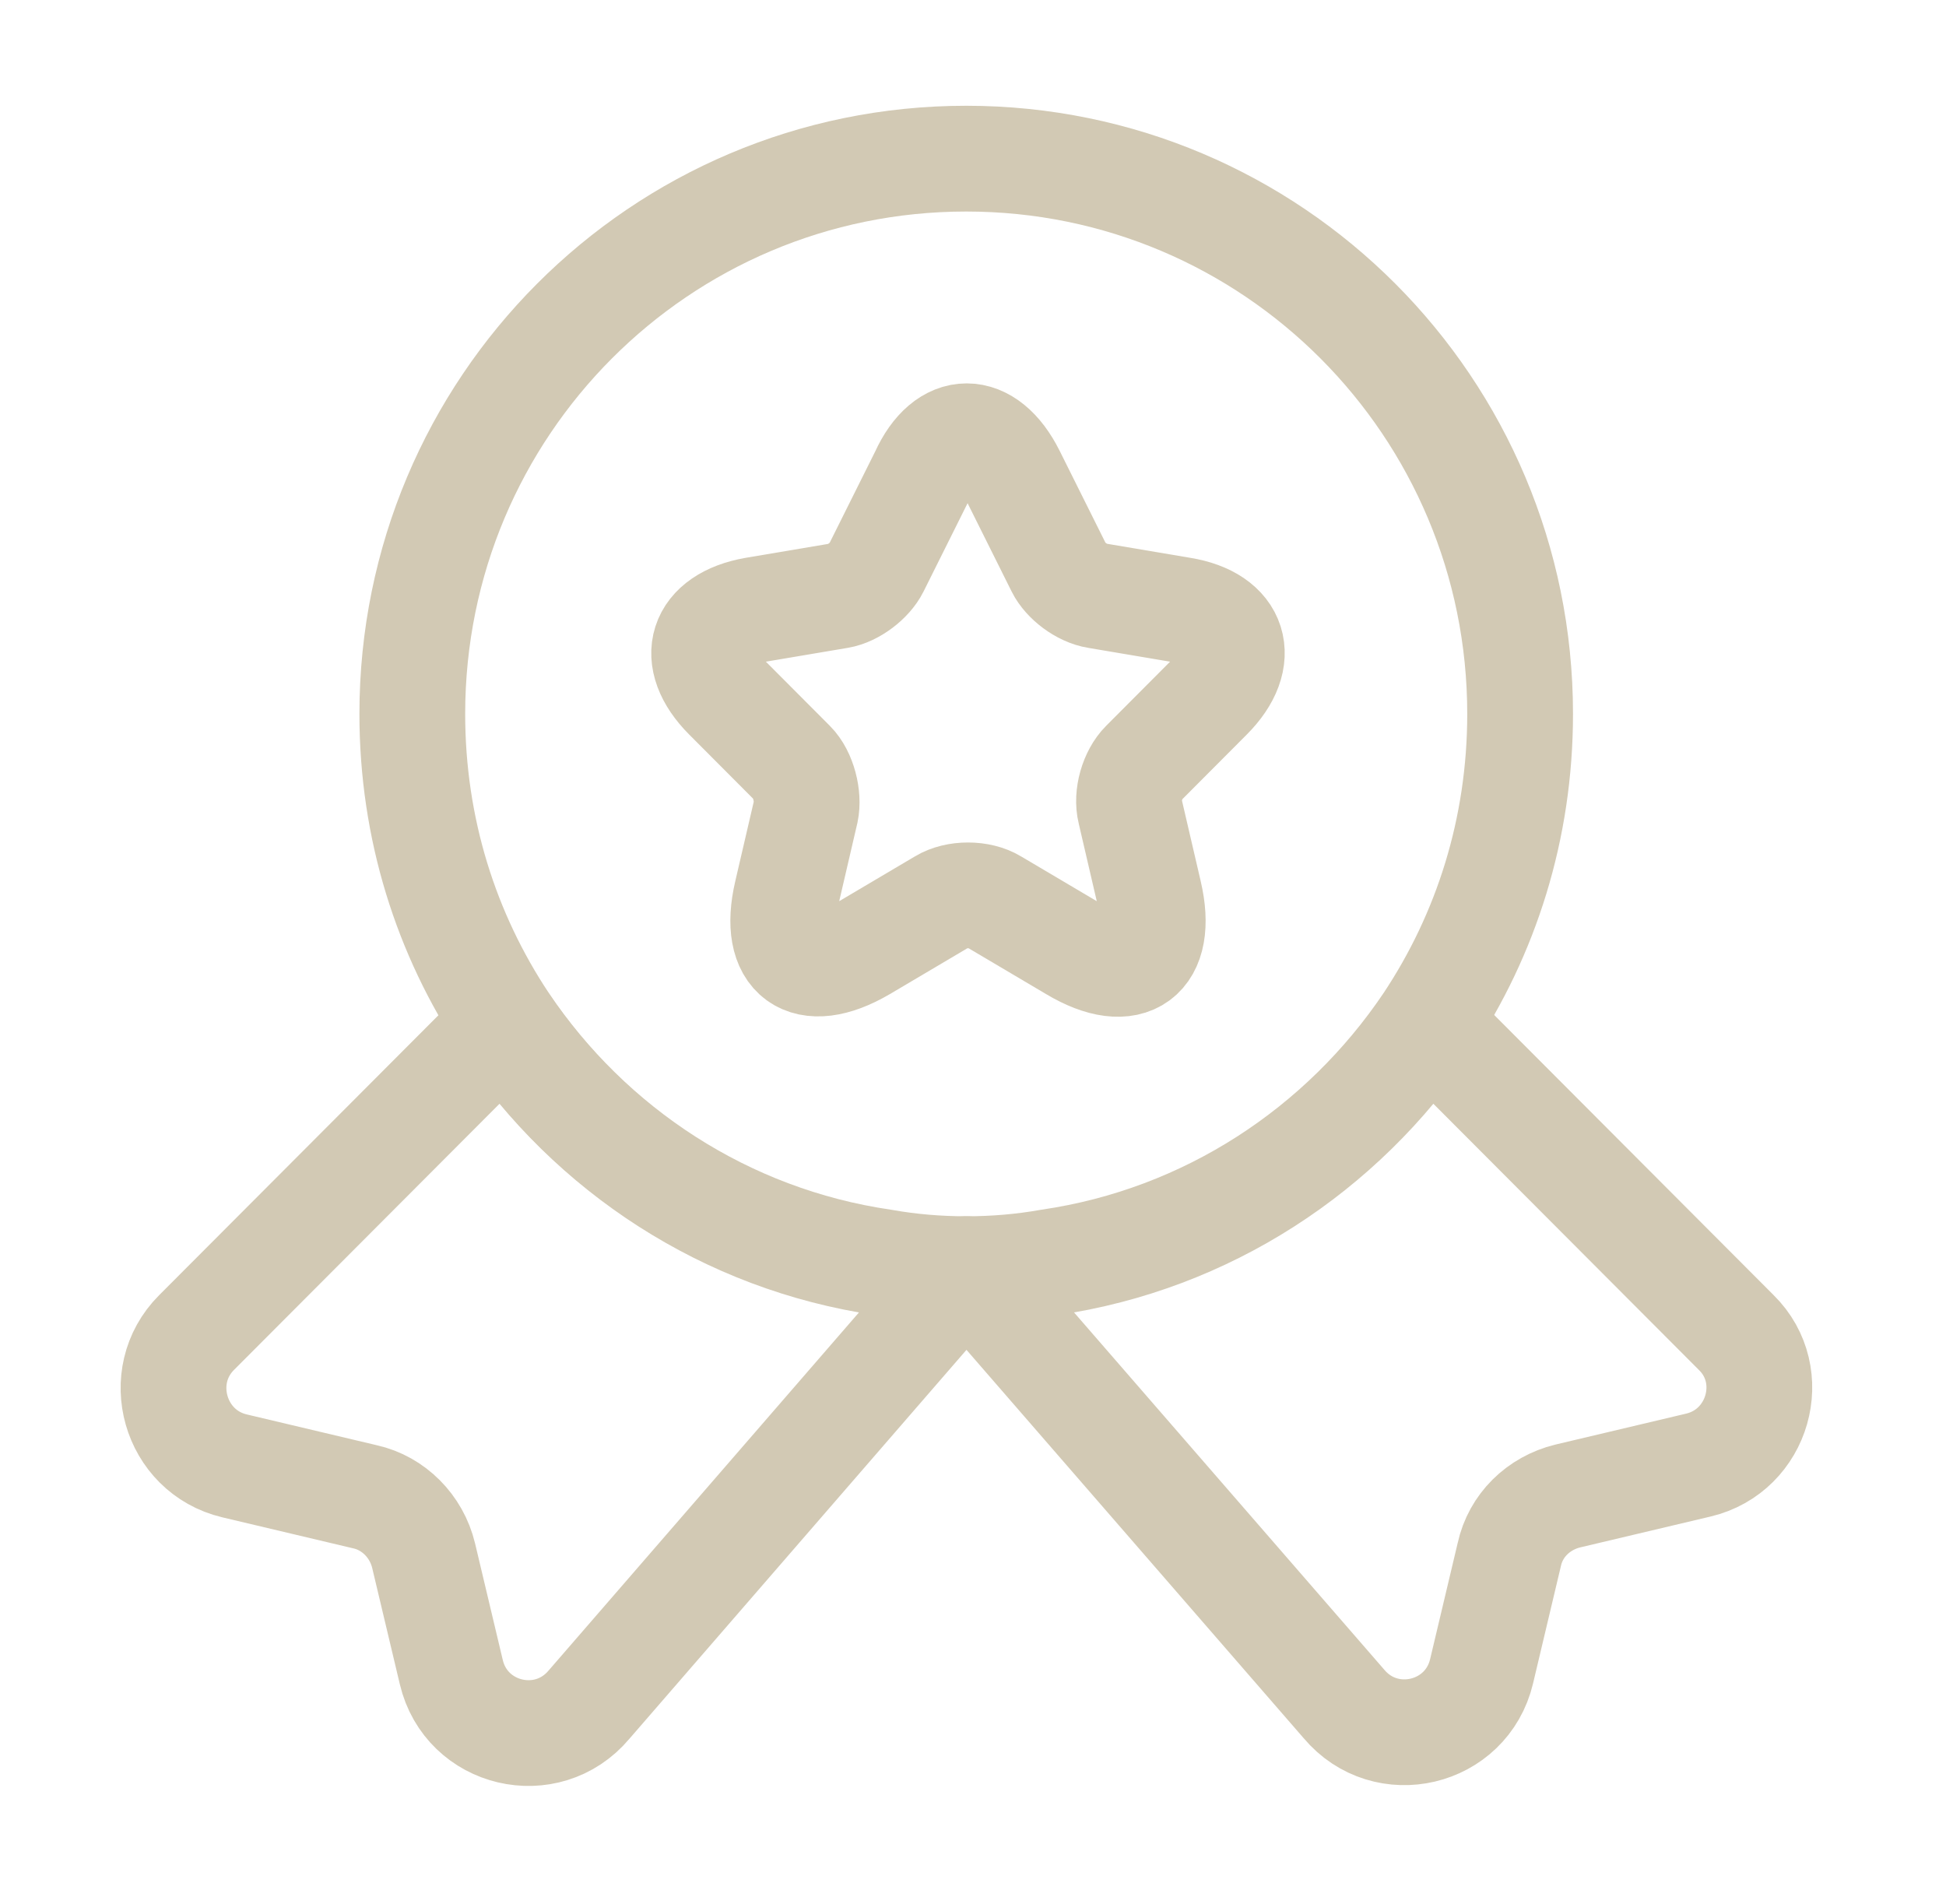
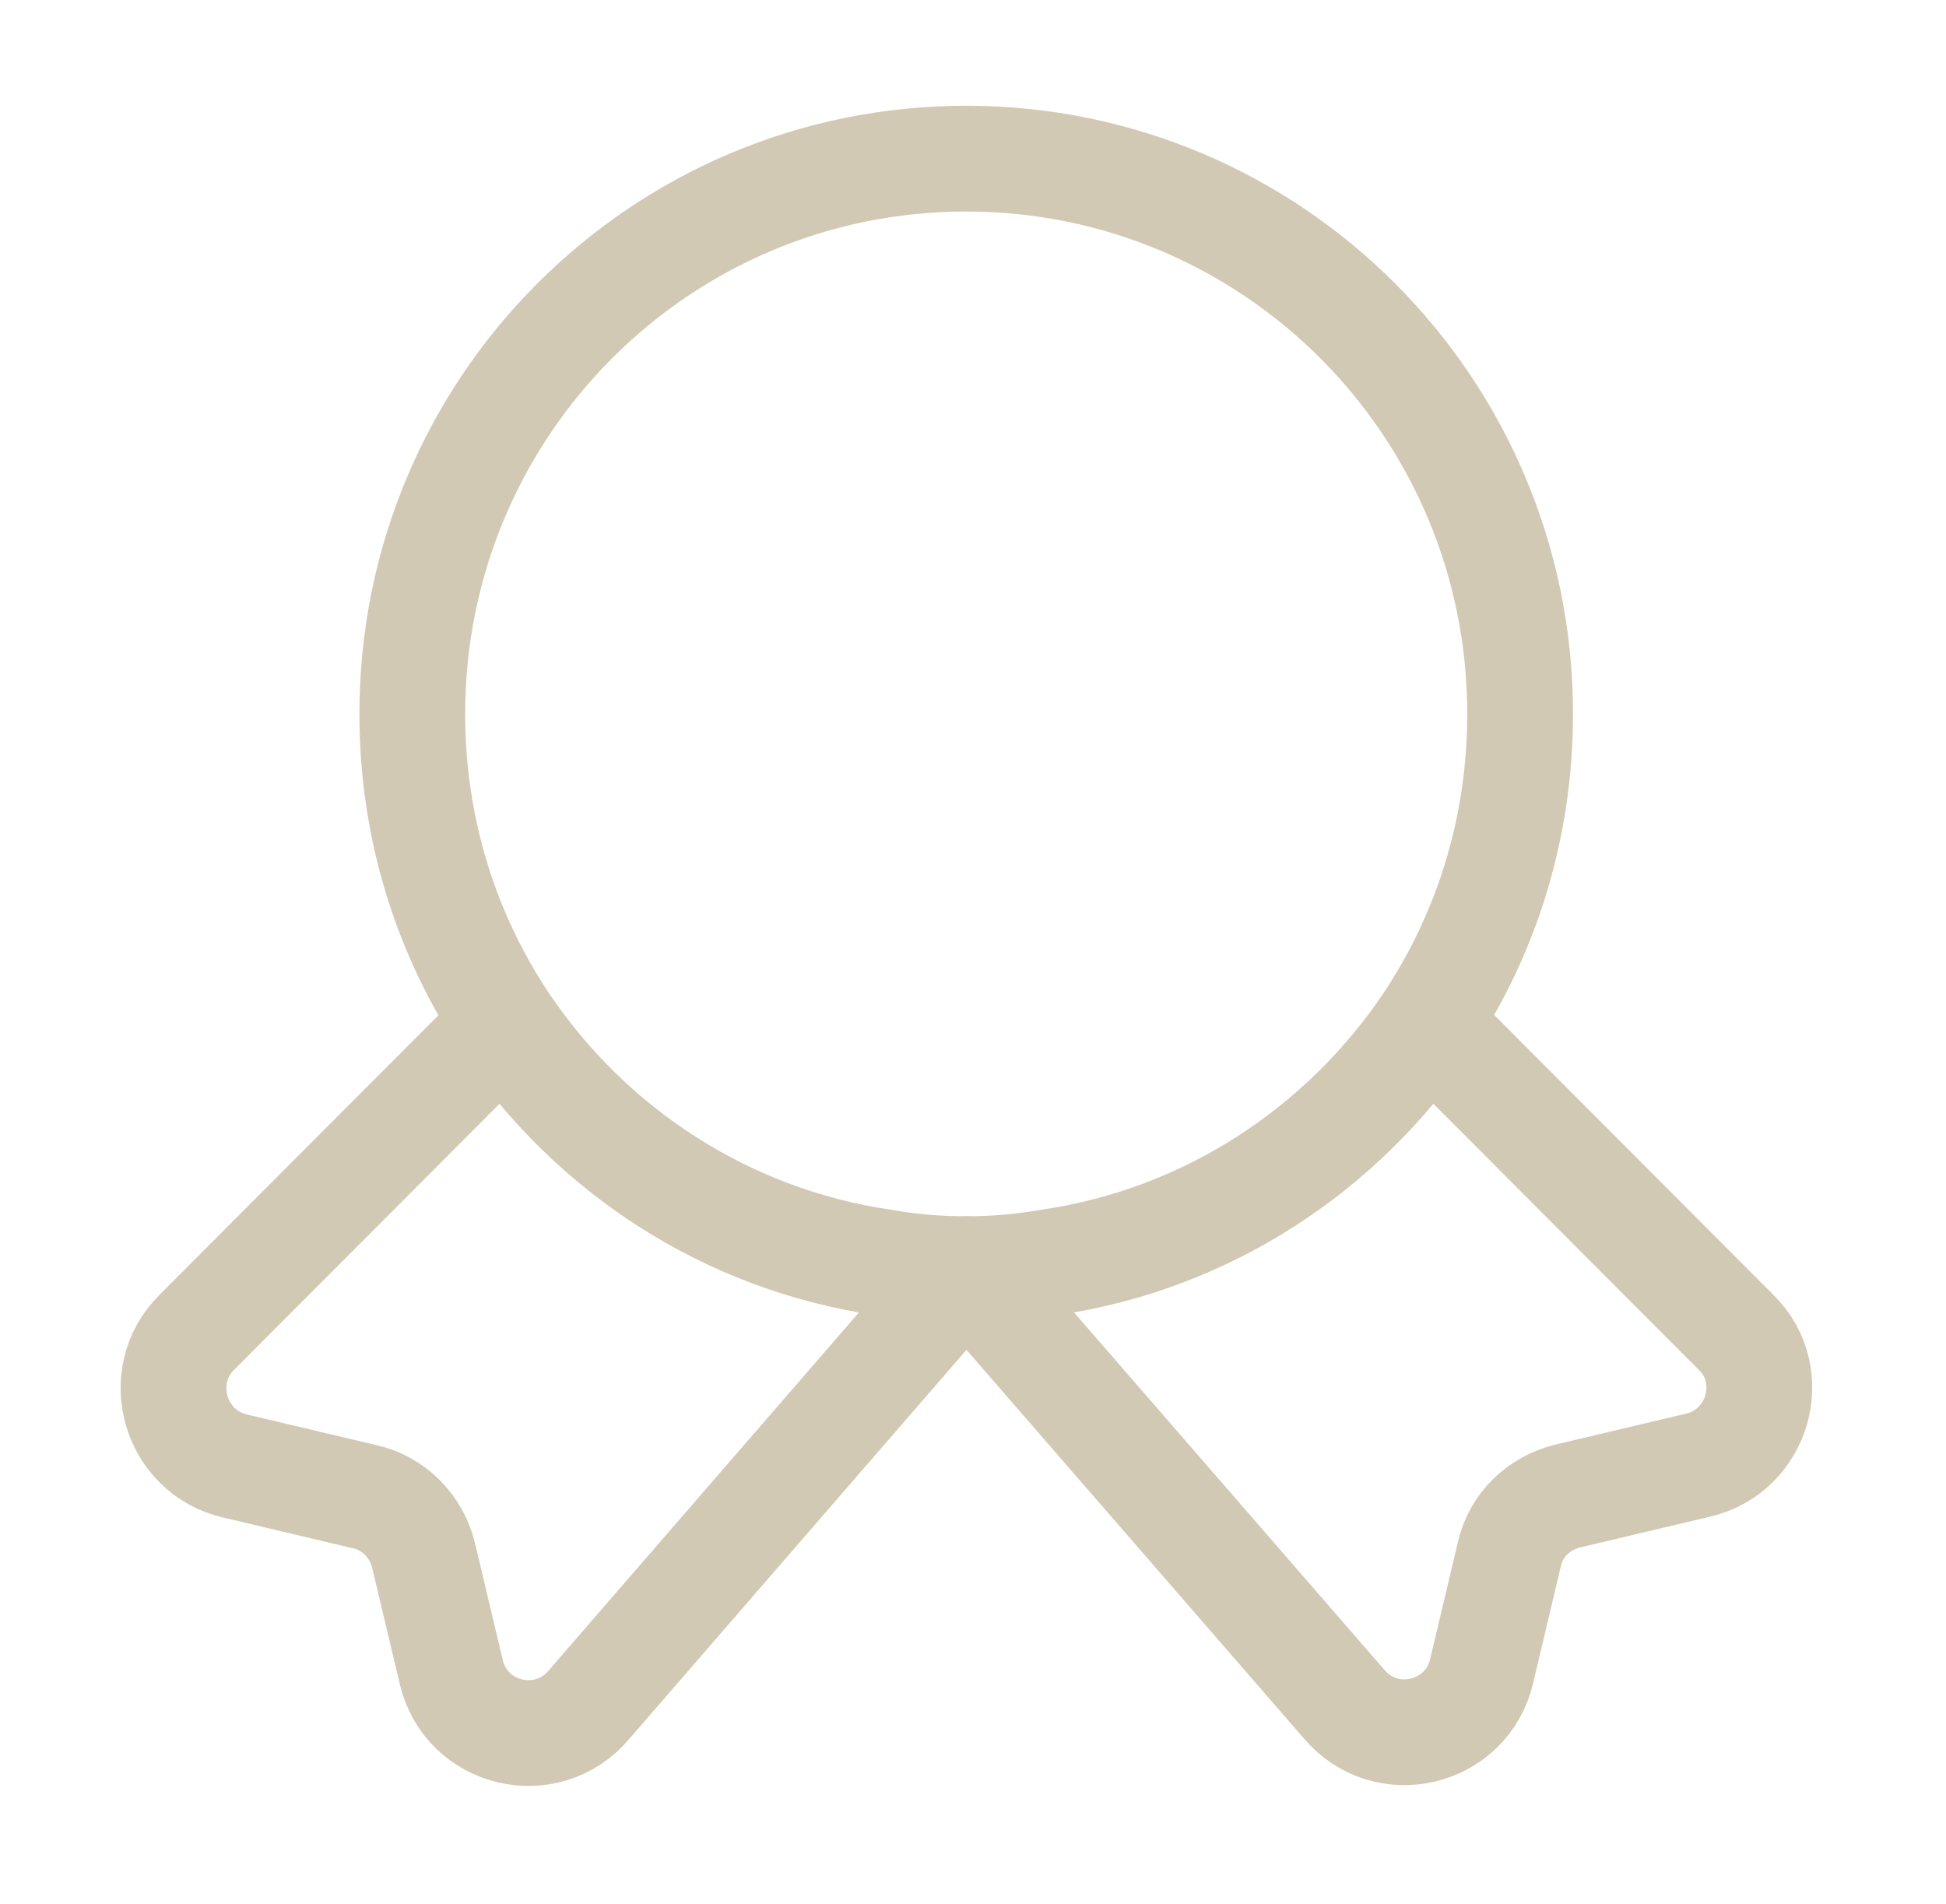
<svg xmlns="http://www.w3.org/2000/svg" width="46" height="45" viewBox="0 0 46 45" fill="none">
  <path d="M35.933 16.875C35.933 19.594 35.128 22.087 33.744 24.169C31.724 27.169 28.526 29.288 24.803 29.831C24.168 29.944 23.513 30 22.839 30C22.166 30 21.511 29.944 20.875 29.831C17.153 29.288 13.955 27.169 11.935 24.169C10.55 22.087 9.746 19.594 9.746 16.875C9.746 9.619 15.601 3.75 22.839 3.75C30.078 3.75 35.933 9.619 35.933 16.875Z" stroke="#D2C9B4" stroke-width="2.5" stroke-linecap="round" stroke-linejoin="round" />
  <path d="M40.147 34.631L37.06 35.362C36.368 35.531 35.826 36.056 35.676 36.75L35.022 39.506C34.666 41.006 32.758 41.456 31.767 40.275L22.845 30L13.923 40.294C12.931 41.475 11.023 41.025 10.668 39.525L10.013 36.769C9.845 36.075 9.303 35.531 8.629 35.381L5.543 34.65C4.121 34.312 3.616 32.531 4.645 31.5L11.94 24.188C13.96 27.188 17.159 29.306 20.881 29.85C21.517 29.962 22.172 30.019 22.845 30.019C23.518 30.019 24.173 29.962 24.809 29.85C28.531 29.306 31.73 27.188 33.75 24.188L41.044 31.5C42.073 32.513 41.568 34.294 40.147 34.631Z" stroke="#D2C9B4" stroke-width="2.5" stroke-linecap="round" stroke-linejoin="round" />
-   <path d="M23.929 11.213L25.032 13.425C25.182 13.725 25.575 14.025 25.93 14.081L27.932 14.419C29.204 14.625 29.503 15.562 28.586 16.481L27.034 18.038C26.772 18.3 26.622 18.806 26.716 19.181L27.165 21.113C27.52 22.631 26.716 23.231 25.369 22.425L23.499 21.319C23.162 21.113 22.601 21.113 22.264 21.319L20.394 22.425C19.047 23.212 18.243 22.631 18.598 21.113L19.047 19.181C19.122 18.825 18.991 18.3 18.729 18.038L17.177 16.481C16.26 15.562 16.559 14.644 17.831 14.419L19.833 14.081C20.169 14.025 20.562 13.725 20.712 13.425L21.815 11.213C22.358 10.012 23.33 10.012 23.929 11.213Z" stroke="#D2C9B4" stroke-width="2.5" stroke-linecap="round" stroke-linejoin="round" />
</svg>